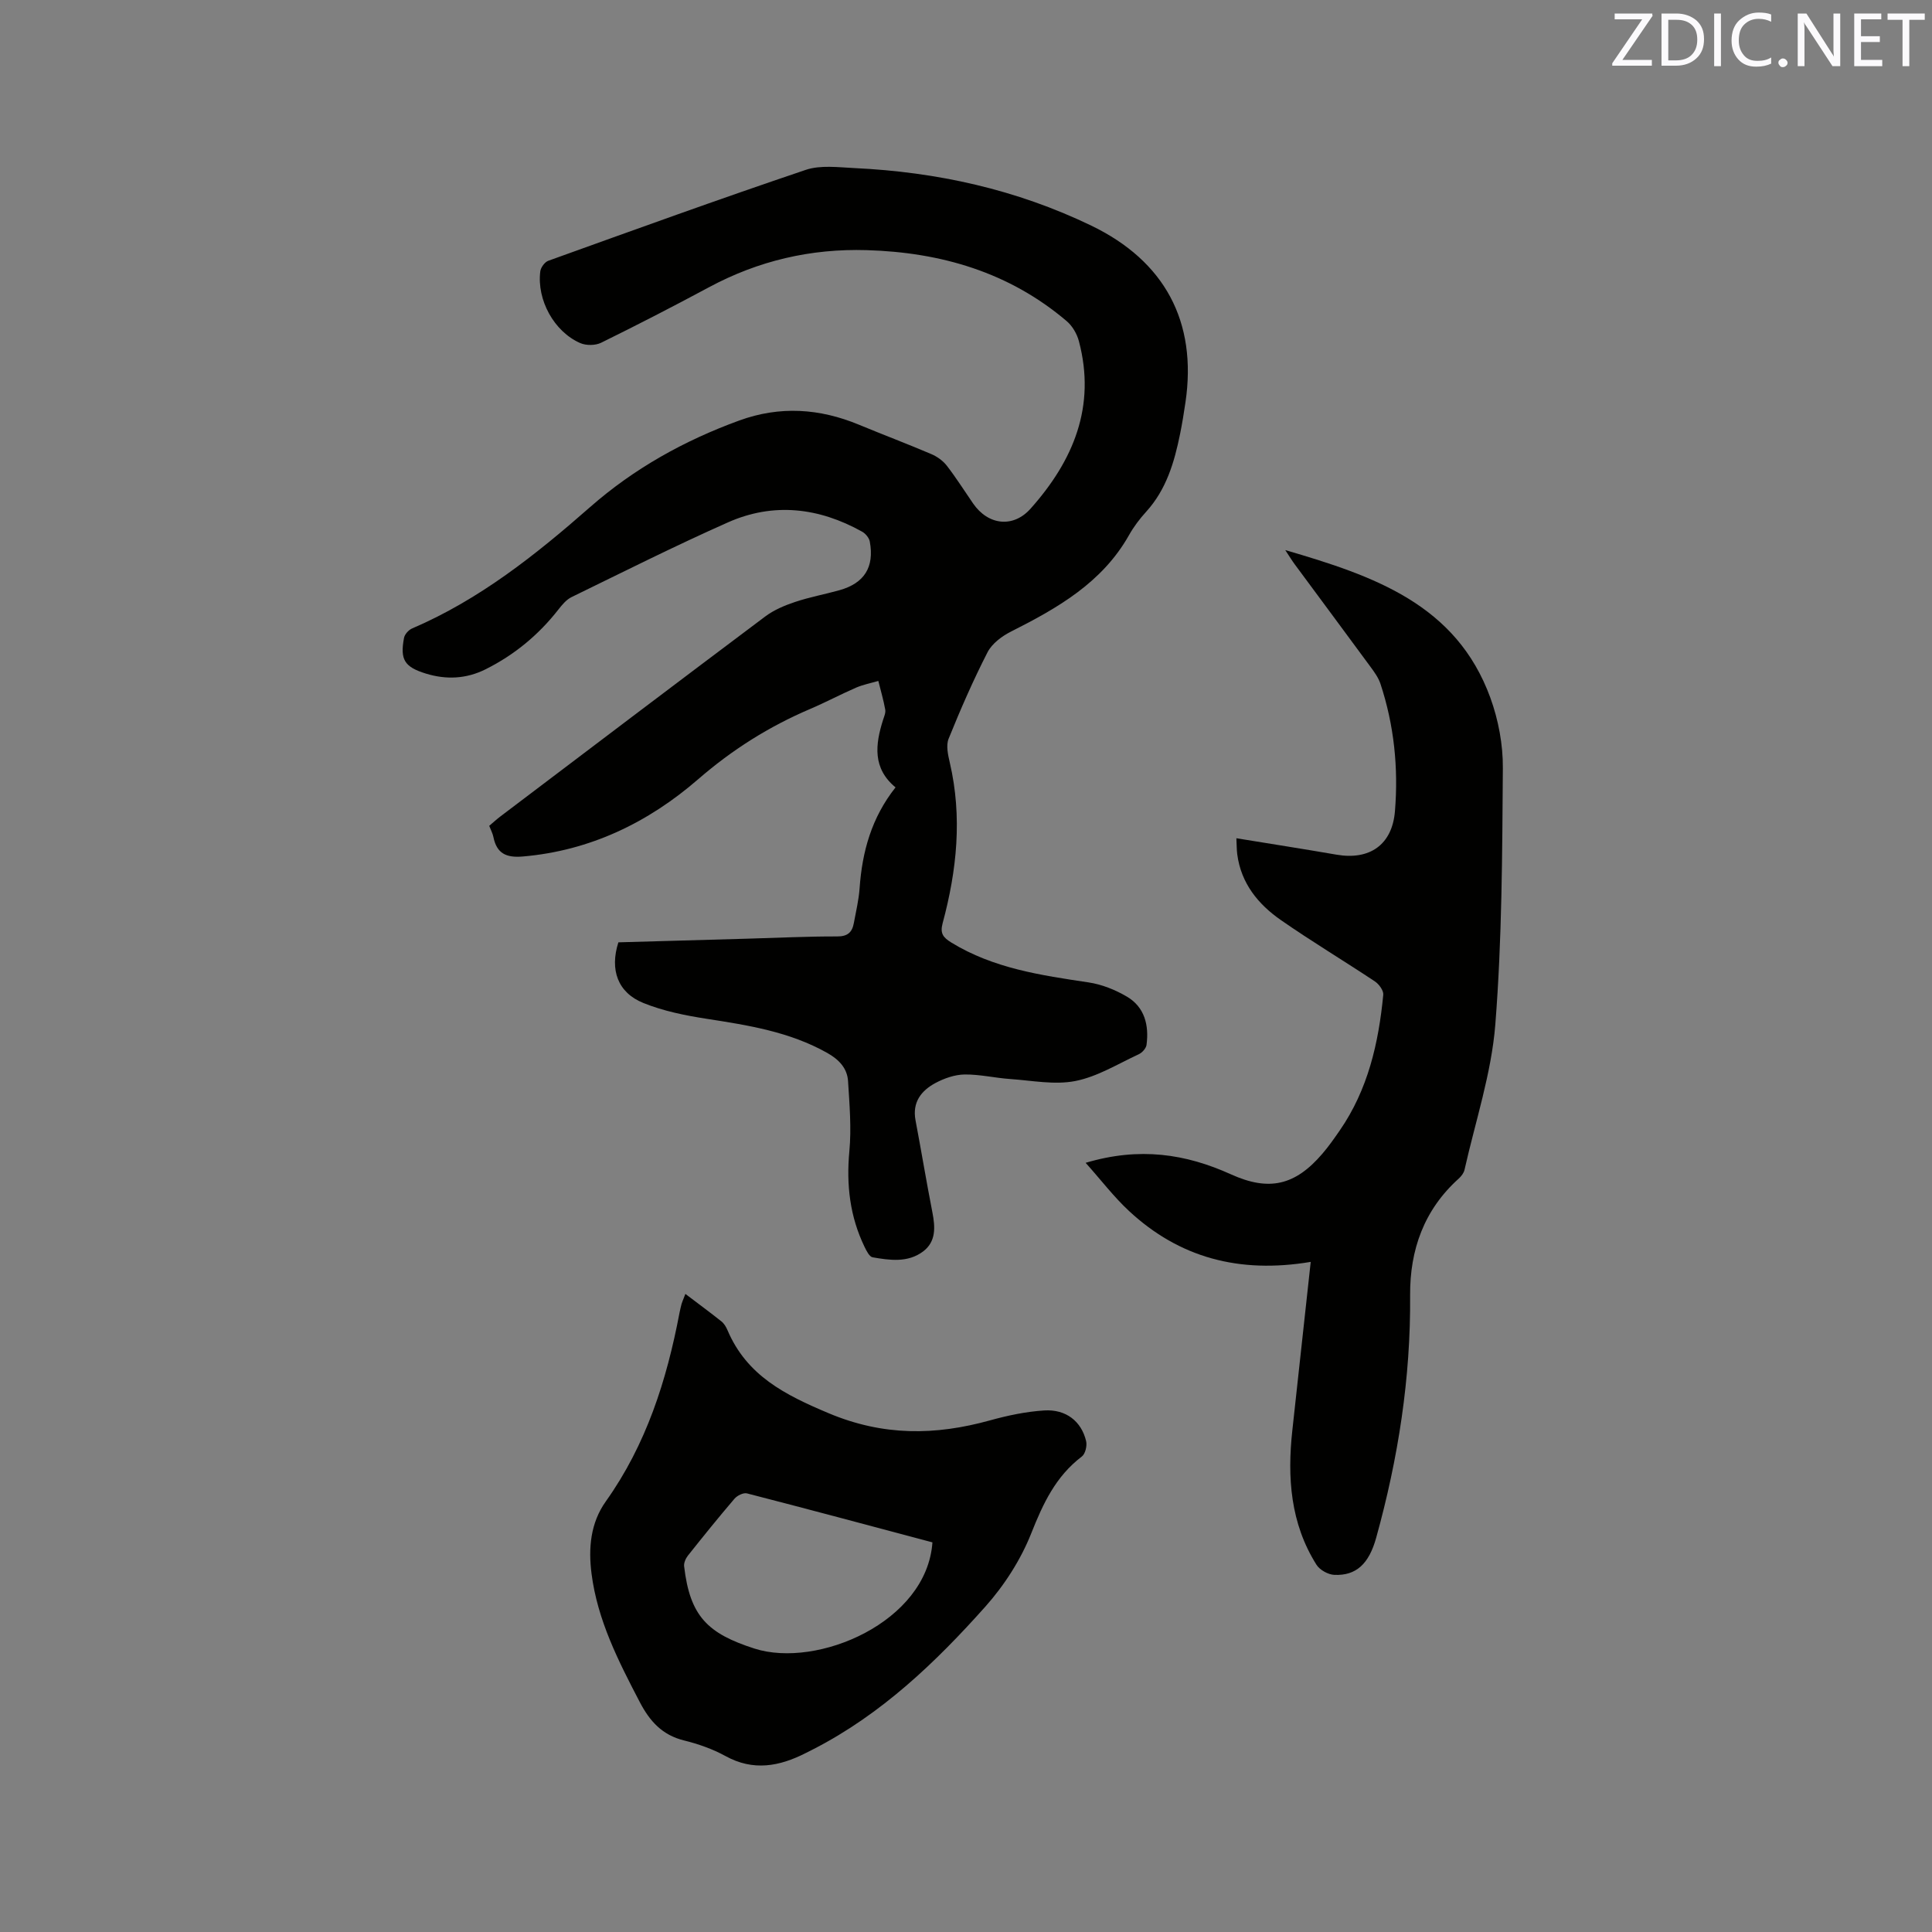
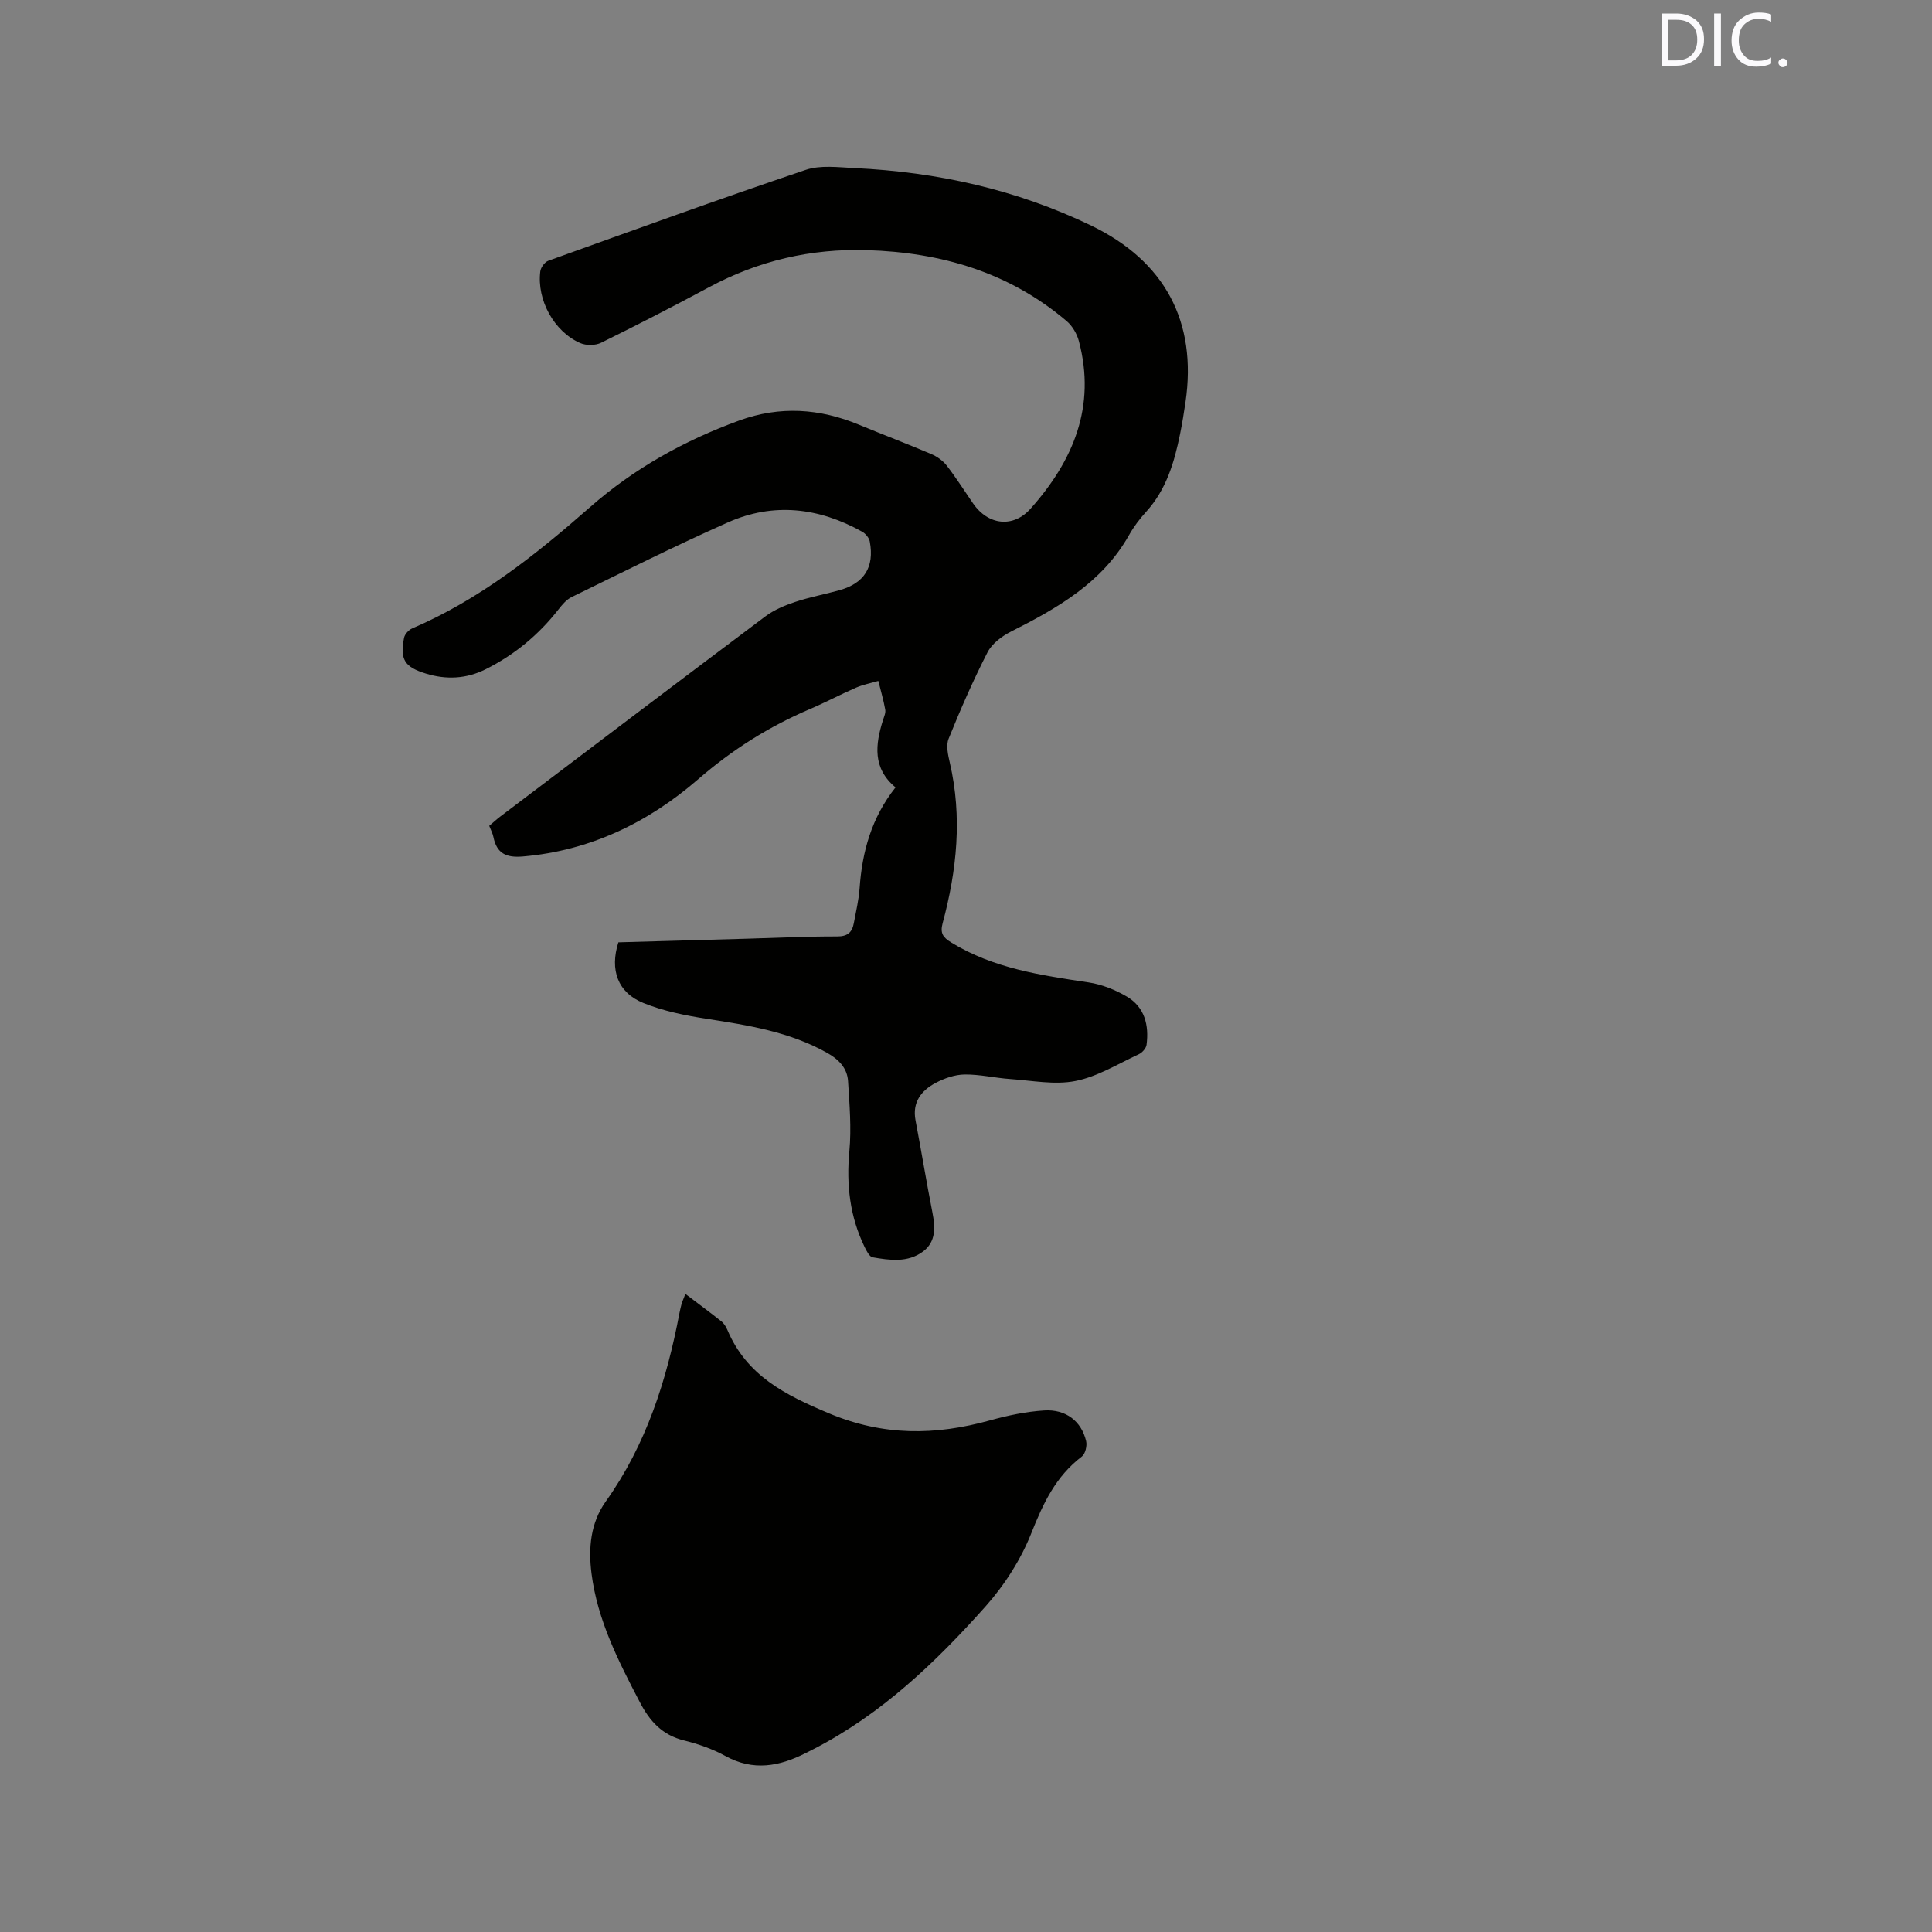
<svg xmlns="http://www.w3.org/2000/svg" enable-background="new 0 0 400 400" viewBox="0 0 400 400">
  <rect x="0" y="0" width="400" height="400" fill="#808080" stroke="none" />
  <path d="m128.03 195.1c8.89-.25 17.87-.5 26.86-.76 6.14-.17 12.29-.48 18.43-.46 2.19.01 3.11-.87 3.46-2.77.44-2.4 1.02-4.79 1.19-7.2.53-7.56 2.46-14.6 7.44-20.89-4.78-3.95-4.2-8.86-2.59-13.95.22-.7.58-1.48.46-2.15-.36-2-.94-3.96-1.43-5.94-1.54.45-3.15.76-4.61 1.39-3.2 1.39-6.29 3.04-9.5 4.41-8.51 3.63-16.11 8.41-23.19 14.55-10.3 8.93-22.35 14.81-36.33 16-3.46.29-5.38-.65-6.07-4.05-.14-.71-.51-1.38-.86-2.3.76-.64 1.51-1.34 2.33-1.96 18.26-13.82 36.5-27.65 54.82-41.39 1.8-1.35 4.01-2.28 6.17-3 3-1.01 6.15-1.58 9.21-2.44 5.13-1.44 7.24-4.78 6.26-10.06-.14-.77-.88-1.66-1.58-2.05-8.94-4.99-18.34-6.12-27.78-1.93-10.93 4.85-21.63 10.23-32.38 15.47-1.07.52-1.95 1.58-2.71 2.55-4.11 5.27-9.13 9.42-15.1 12.4-3.98 1.99-8.13 2.19-12.35.89-4.43-1.37-5.39-2.86-4.53-7.4.14-.74.95-1.63 1.66-1.94 13.94-5.97 25.6-15.24 36.87-25.14 9.09-7.98 19.51-13.78 30.88-17.92 8.41-3.06 16.61-2.51 24.77.87 4.99 2.07 10.04 3.97 15 6.09 1.2.51 2.41 1.38 3.2 2.4 1.94 2.51 3.64 5.21 5.44 7.82 3.13 4.53 8.31 5.1 11.89 1.08 8.87-9.94 13.6-21.18 10.01-34.7-.4-1.51-1.35-3.14-2.53-4.14-11.91-10.12-25.99-14.23-41.37-14.69-11.6-.35-22.47 2.19-32.7 7.69-7.37 3.96-14.81 7.79-22.31 11.48-1.19.59-3.11.6-4.33.07-5.42-2.37-9.01-8.93-8.27-14.84.1-.81.92-1.94 1.66-2.2 17.73-6.38 35.45-12.8 53.3-18.82 3.06-1.03 6.72-.53 10.09-.37 17.1.81 33.52 4.43 49.04 11.92 15.15 7.31 21.95 19.85 19.49 36.56-.32 2.2-.68 4.4-1.12 6.58-1.19 5.85-2.84 11.49-7.01 16.08-1.35 1.48-2.59 3.12-3.57 4.87-5.56 9.84-14.79 15.09-24.42 19.95-1.89.95-3.93 2.48-4.86 4.28-2.98 5.82-5.61 11.84-8.06 17.91-.57 1.4-.12 3.36.25 4.97 2.61 11.23 1.46 22.28-1.49 33.23-.56 2.08.09 2.94 1.78 3.98 8.75 5.37 18.58 6.79 28.45 8.27 2.74.41 5.52 1.53 7.92 2.94 3.68 2.17 4.6 5.92 4.07 9.97-.09.73-.9 1.63-1.61 1.96-4.32 2-8.56 4.64-13.12 5.54-4.31.85-8.99-.1-13.5-.41-3.16-.22-6.31-.98-9.45-.94-2.01.03-4.17.78-5.98 1.74-2.97 1.58-4.88 3.99-4.17 7.75 1.2 6.34 2.25 12.71 3.49 19.04.6 3.07.79 6.09-1.95 8.13-3.14 2.34-6.87 1.81-10.43 1.19-.66-.12-1.26-1.33-1.66-2.15-3.04-6.28-3.8-12.85-3.15-19.8.45-4.79.03-9.69-.27-14.52-.17-2.71-1.92-4.5-4.32-5.85-7.75-4.36-16.29-5.72-24.9-7.05-4.46-.69-9-1.6-13.15-3.28-5.32-2.14-7-6.87-5.18-12.56z" fill="#010100" />
-   <path d="m271.37 261.26c-14.84 2.49-27.24-.9-37.61-10.53-3.11-2.88-5.71-6.31-8.99-9.98 11.16-3.33 20.72-1.86 30.1 2.39 7.87 3.56 13.28 2.3 18.9-4.26 1.31-1.52 2.47-3.18 3.61-4.83 5.84-8.45 8.05-18.1 9.01-28.1.08-.88-.89-2.2-1.75-2.77-6.44-4.28-13.08-8.26-19.42-12.67-4.73-3.28-8.27-7.62-9.06-13.63-.13-1-.11-2.02-.18-3.33 7.18 1.17 13.96 2.23 20.73 3.4 6.84 1.18 11.53-2.02 12.1-9.01.73-8.94-.17-17.79-3-26.36-.42-1.27-1.26-2.43-2.07-3.53-5.21-7.09-10.46-14.15-15.69-21.23-.54-.73-1.01-1.5-1.95-2.93 18.35 5.35 35.4 11.22 42.46 30.57 1.67 4.59 2.63 9.72 2.59 14.59-.13 17.69-.17 35.43-1.56 53.05-.8 10.14-4.13 20.08-6.38 30.1-.15.66-.67 1.34-1.19 1.81-7.2 6.47-10.14 14.78-10.07 24.18.14 17.1-2.47 33.78-7.03 50.2-1.5 5.4-4.14 7.87-8.67 7.67-1.28-.06-3-1.01-3.68-2.08-5.41-8.58-6.08-18.09-5-27.89 1.24-11.24 2.45-22.49 3.8-34.83z" fill="#010100" />
-   <path d="m141.9 267.89c2.75 2.09 5.14 3.84 7.46 5.69.55.44.98 1.15 1.26 1.82 4 9.41 11.9 13.39 20.94 17.19 11.33 4.76 22.09 4.62 33.42 1.48 3.65-1.01 7.43-1.81 11.2-2.05 4.52-.29 7.72 2.25 8.69 6.35.23.97-.17 2.64-.88 3.18-5.4 4.1-8.02 9.7-10.47 15.88-2.17 5.48-5.57 10.78-9.51 15.2-10.32 11.58-21.52 22.27-35.53 29.48-.56.29-1.13.58-1.7.86-5.42 2.75-10.82 3.77-16.56.61-2.66-1.46-5.64-2.51-8.6-3.24-4.51-1.11-7.09-3.97-9.16-7.94-4.42-8.48-8.76-16.95-9.99-26.6-.68-5.3-.21-10.5 2.95-14.94 8.37-11.76 12.61-25.07 15.26-39.03.12-.62.27-1.24.43-1.86.07-.28.21-.57.79-2.08zm51.15 51.44c-12.88-3.43-25.62-6.85-38.4-10.14-.74-.19-2.02.45-2.58 1.1-3.3 3.86-6.49 7.81-9.65 11.79-.46.58-.86 1.5-.78 2.2 1.21 10.33 4.83 13.92 14.6 17.05 12.97 4.14 35.66-5.46 36.81-22z" fill="#010100" />
+   <path d="m141.9 267.89c2.75 2.09 5.14 3.84 7.46 5.69.55.44.98 1.15 1.26 1.82 4 9.41 11.9 13.39 20.94 17.19 11.33 4.76 22.09 4.62 33.42 1.48 3.65-1.01 7.43-1.81 11.2-2.05 4.52-.29 7.72 2.25 8.69 6.35.23.97-.17 2.64-.88 3.18-5.4 4.1-8.02 9.7-10.47 15.88-2.17 5.48-5.57 10.78-9.51 15.2-10.32 11.58-21.52 22.27-35.53 29.48-.56.29-1.13.58-1.7.86-5.42 2.75-10.82 3.77-16.56.61-2.66-1.46-5.64-2.51-8.6-3.24-4.51-1.11-7.09-3.97-9.16-7.94-4.42-8.48-8.76-16.95-9.99-26.6-.68-5.3-.21-10.5 2.95-14.94 8.37-11.76 12.61-25.07 15.26-39.03.12-.62.27-1.24.43-1.86.07-.28.21-.57.79-2.08zm51.15 51.44z" fill="#010100" />
  <g fill="#fbfafc">
-     <path d="m342.2 3.2-6.3 9.2h6.1v1.2h-8.2v-.5l6.2-9.1h-5.7v-1.2h7.8v.4z" />
    <path d="m344 13.7v-10.9h3.1c1.6 0 3 .5 4.1 1.4 1.1 1 1.6 2.2 1.6 3.9s-.5 3-1.6 4-2.5 1.5-4.2 1.5h-3zm1.4-9.6v8.4h1.6c1.4 0 2.5-.4 3.2-1.1.8-.8 1.2-1.8 1.2-3.2s-.4-2.4-1.2-3.1-1.8-1-3.1-1z" />
    <path d="m356.3 2.8v10.9h-1.4v-10.9z" />
    <path d="m366.6 13.2c-.8.4-1.8.6-3 .6-1.6 0-2.8-.5-3.7-1.5s-1.4-2.3-1.4-3.9c0-1.7.5-3.2 1.6-4.2s2.4-1.6 4-1.6c1 0 1.9.1 2.6.4v1.5c-.8-.4-1.6-.6-2.6-.6-1.2 0-2.2.4-3 1.2s-1.1 1.9-1.1 3.3c0 1.3.4 2.3 1.1 3.1s1.6 1.1 2.8 1.1c1.1 0 2-.2 2.8-.7v1.3z" />
    <path d="m368.2 13c0-.3.1-.5.3-.6.2-.2.4-.3.6-.3.3 0 .5.1.7.3s.3.4.3.6-.1.5-.3.6c-.2.2-.4.3-.7.3s-.5-.1-.6-.3c-.2-.2-.3-.4-.3-.6z" />
-     <path d="m381.1 13.7h-1.7l-5.5-8.4c-.2-.2-.3-.5-.4-.7 0 .2.1.8.1 1.5v7.6h-1.4v-10.9h1.8l5.3 8.3c.3.4.4.6.4.8 0-.3-.1-.8-.1-1.6v-7.5h1.4v10.9z" />
-     <path d="m389.7 13.7h-5.8v-10.9h5.6v1.2h-4.2v3.5h3.9v1.2h-3.9v3.7h4.4z" />
-     <path d="m398.4 4.1h-3.1v9.6h-1.4v-9.6h-3.1v-1.3h7.7v1.3z" />
  </g>
</svg>